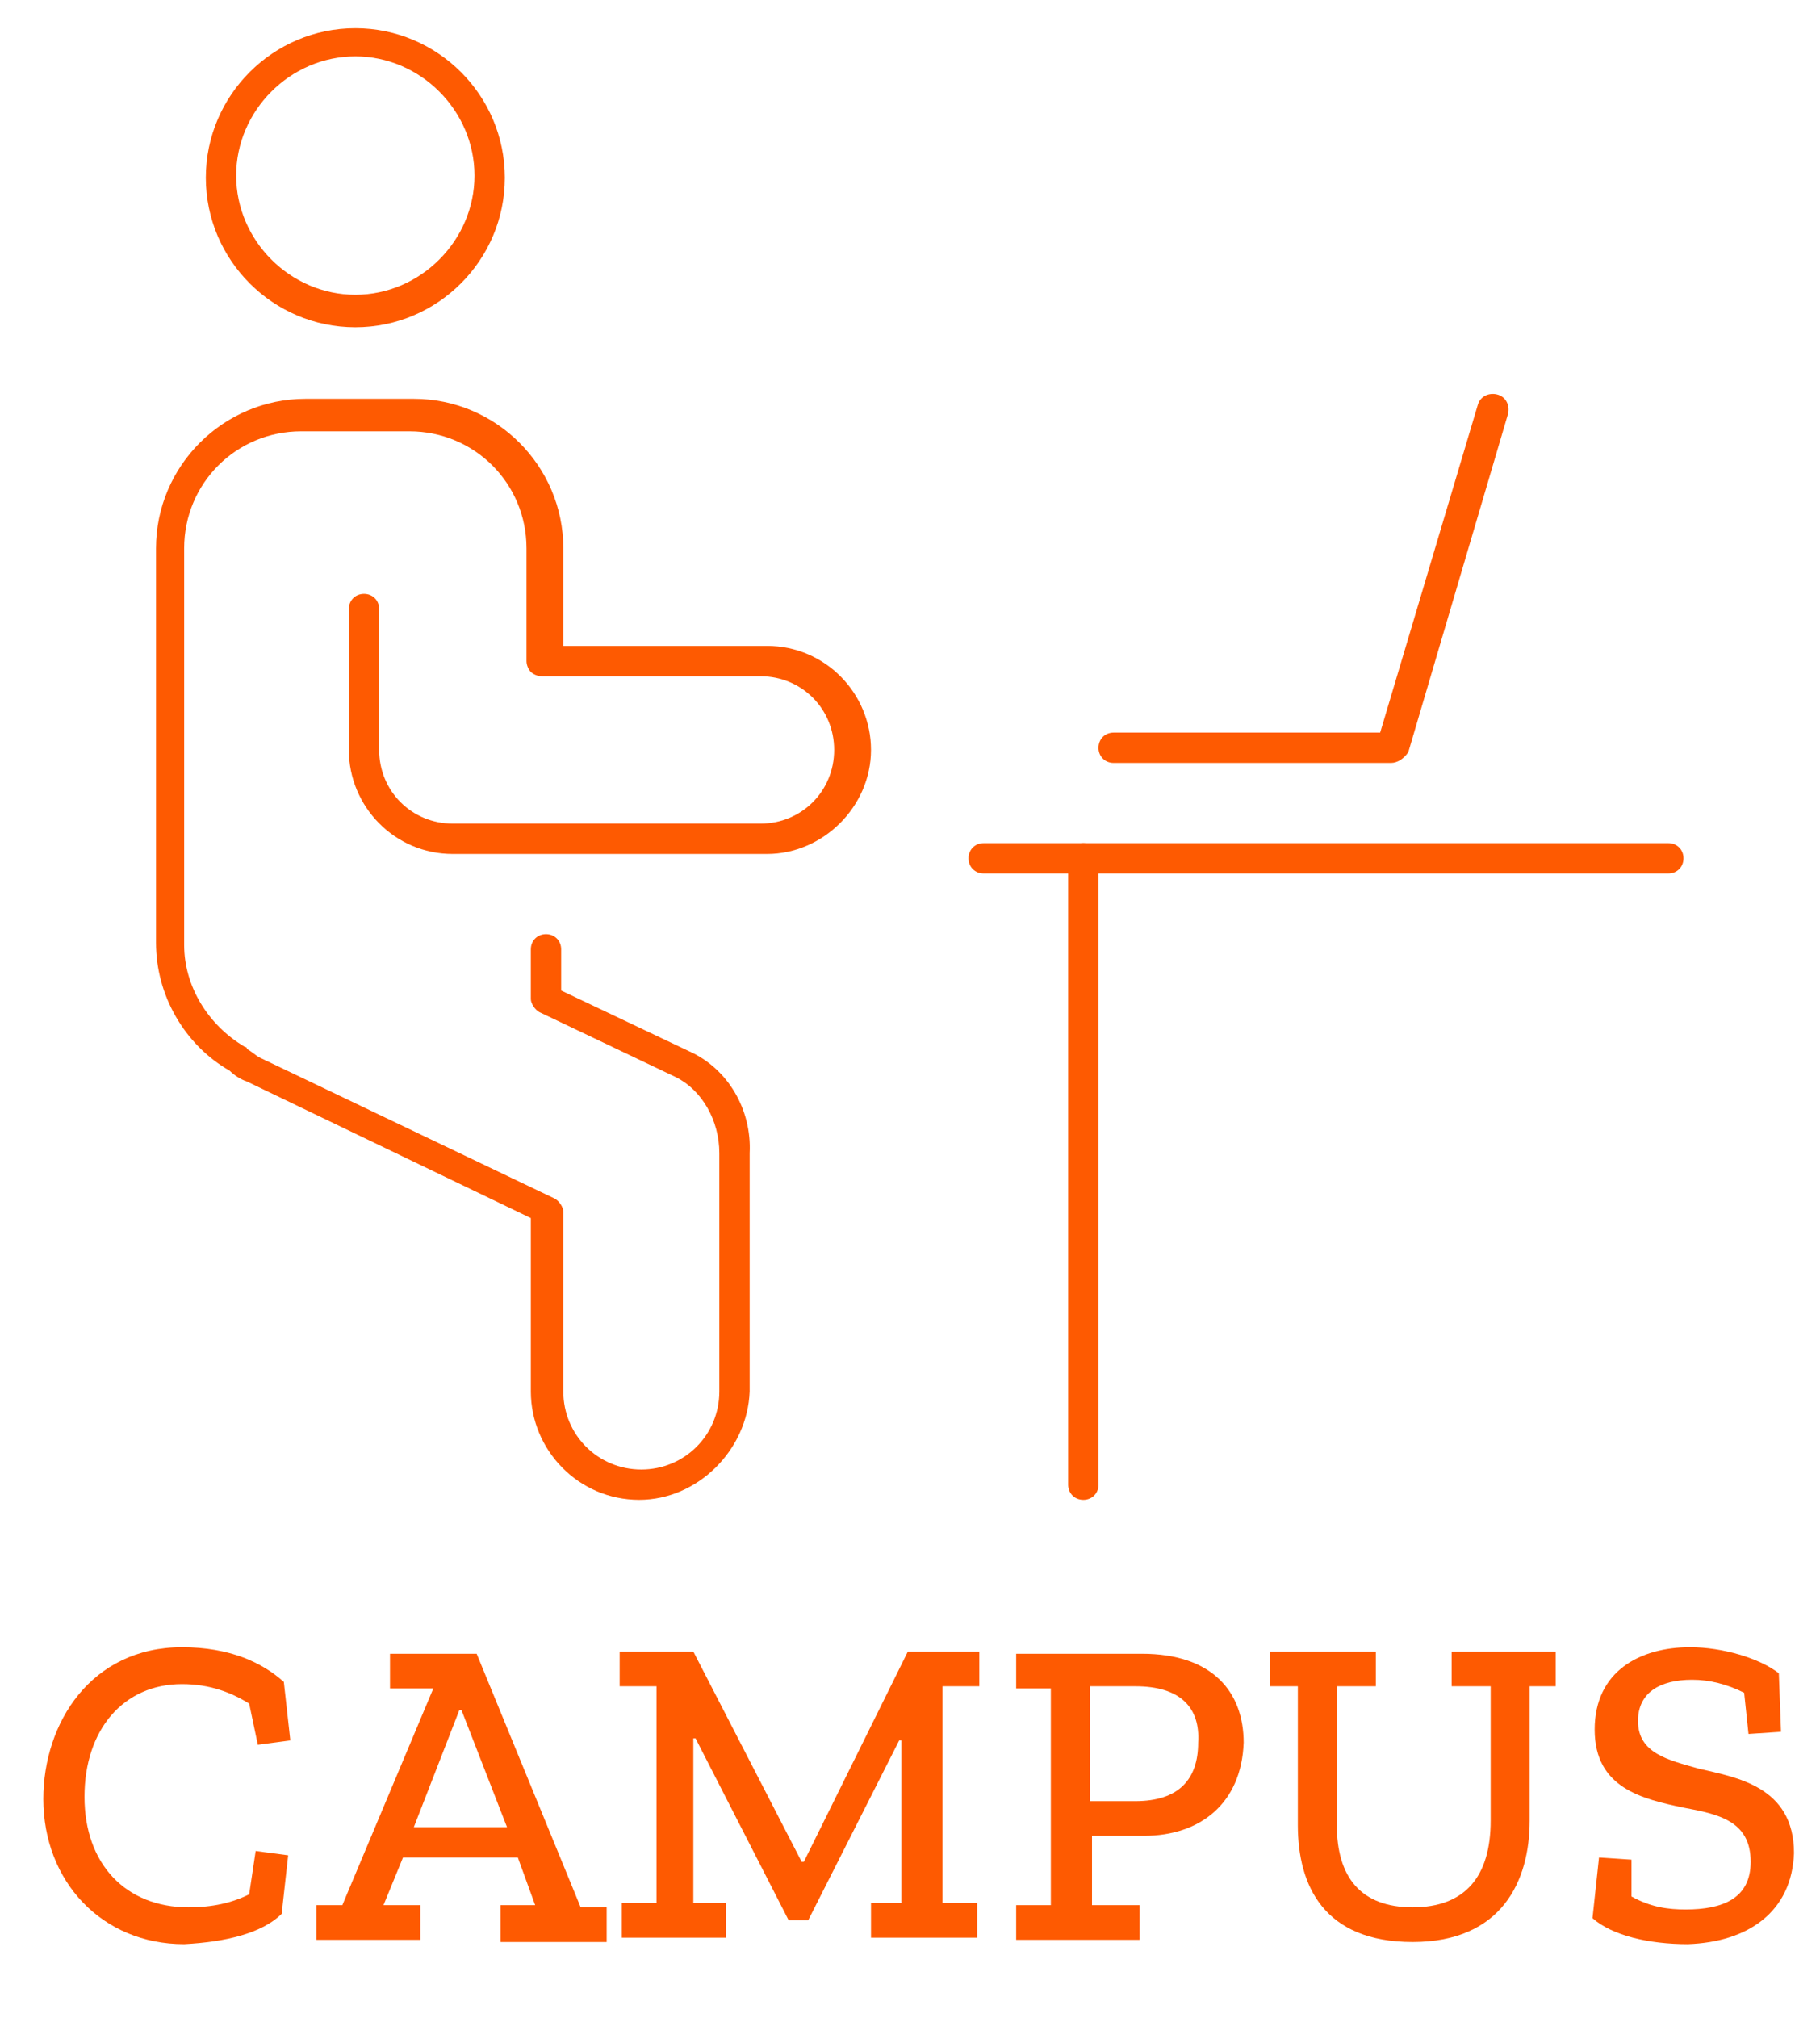
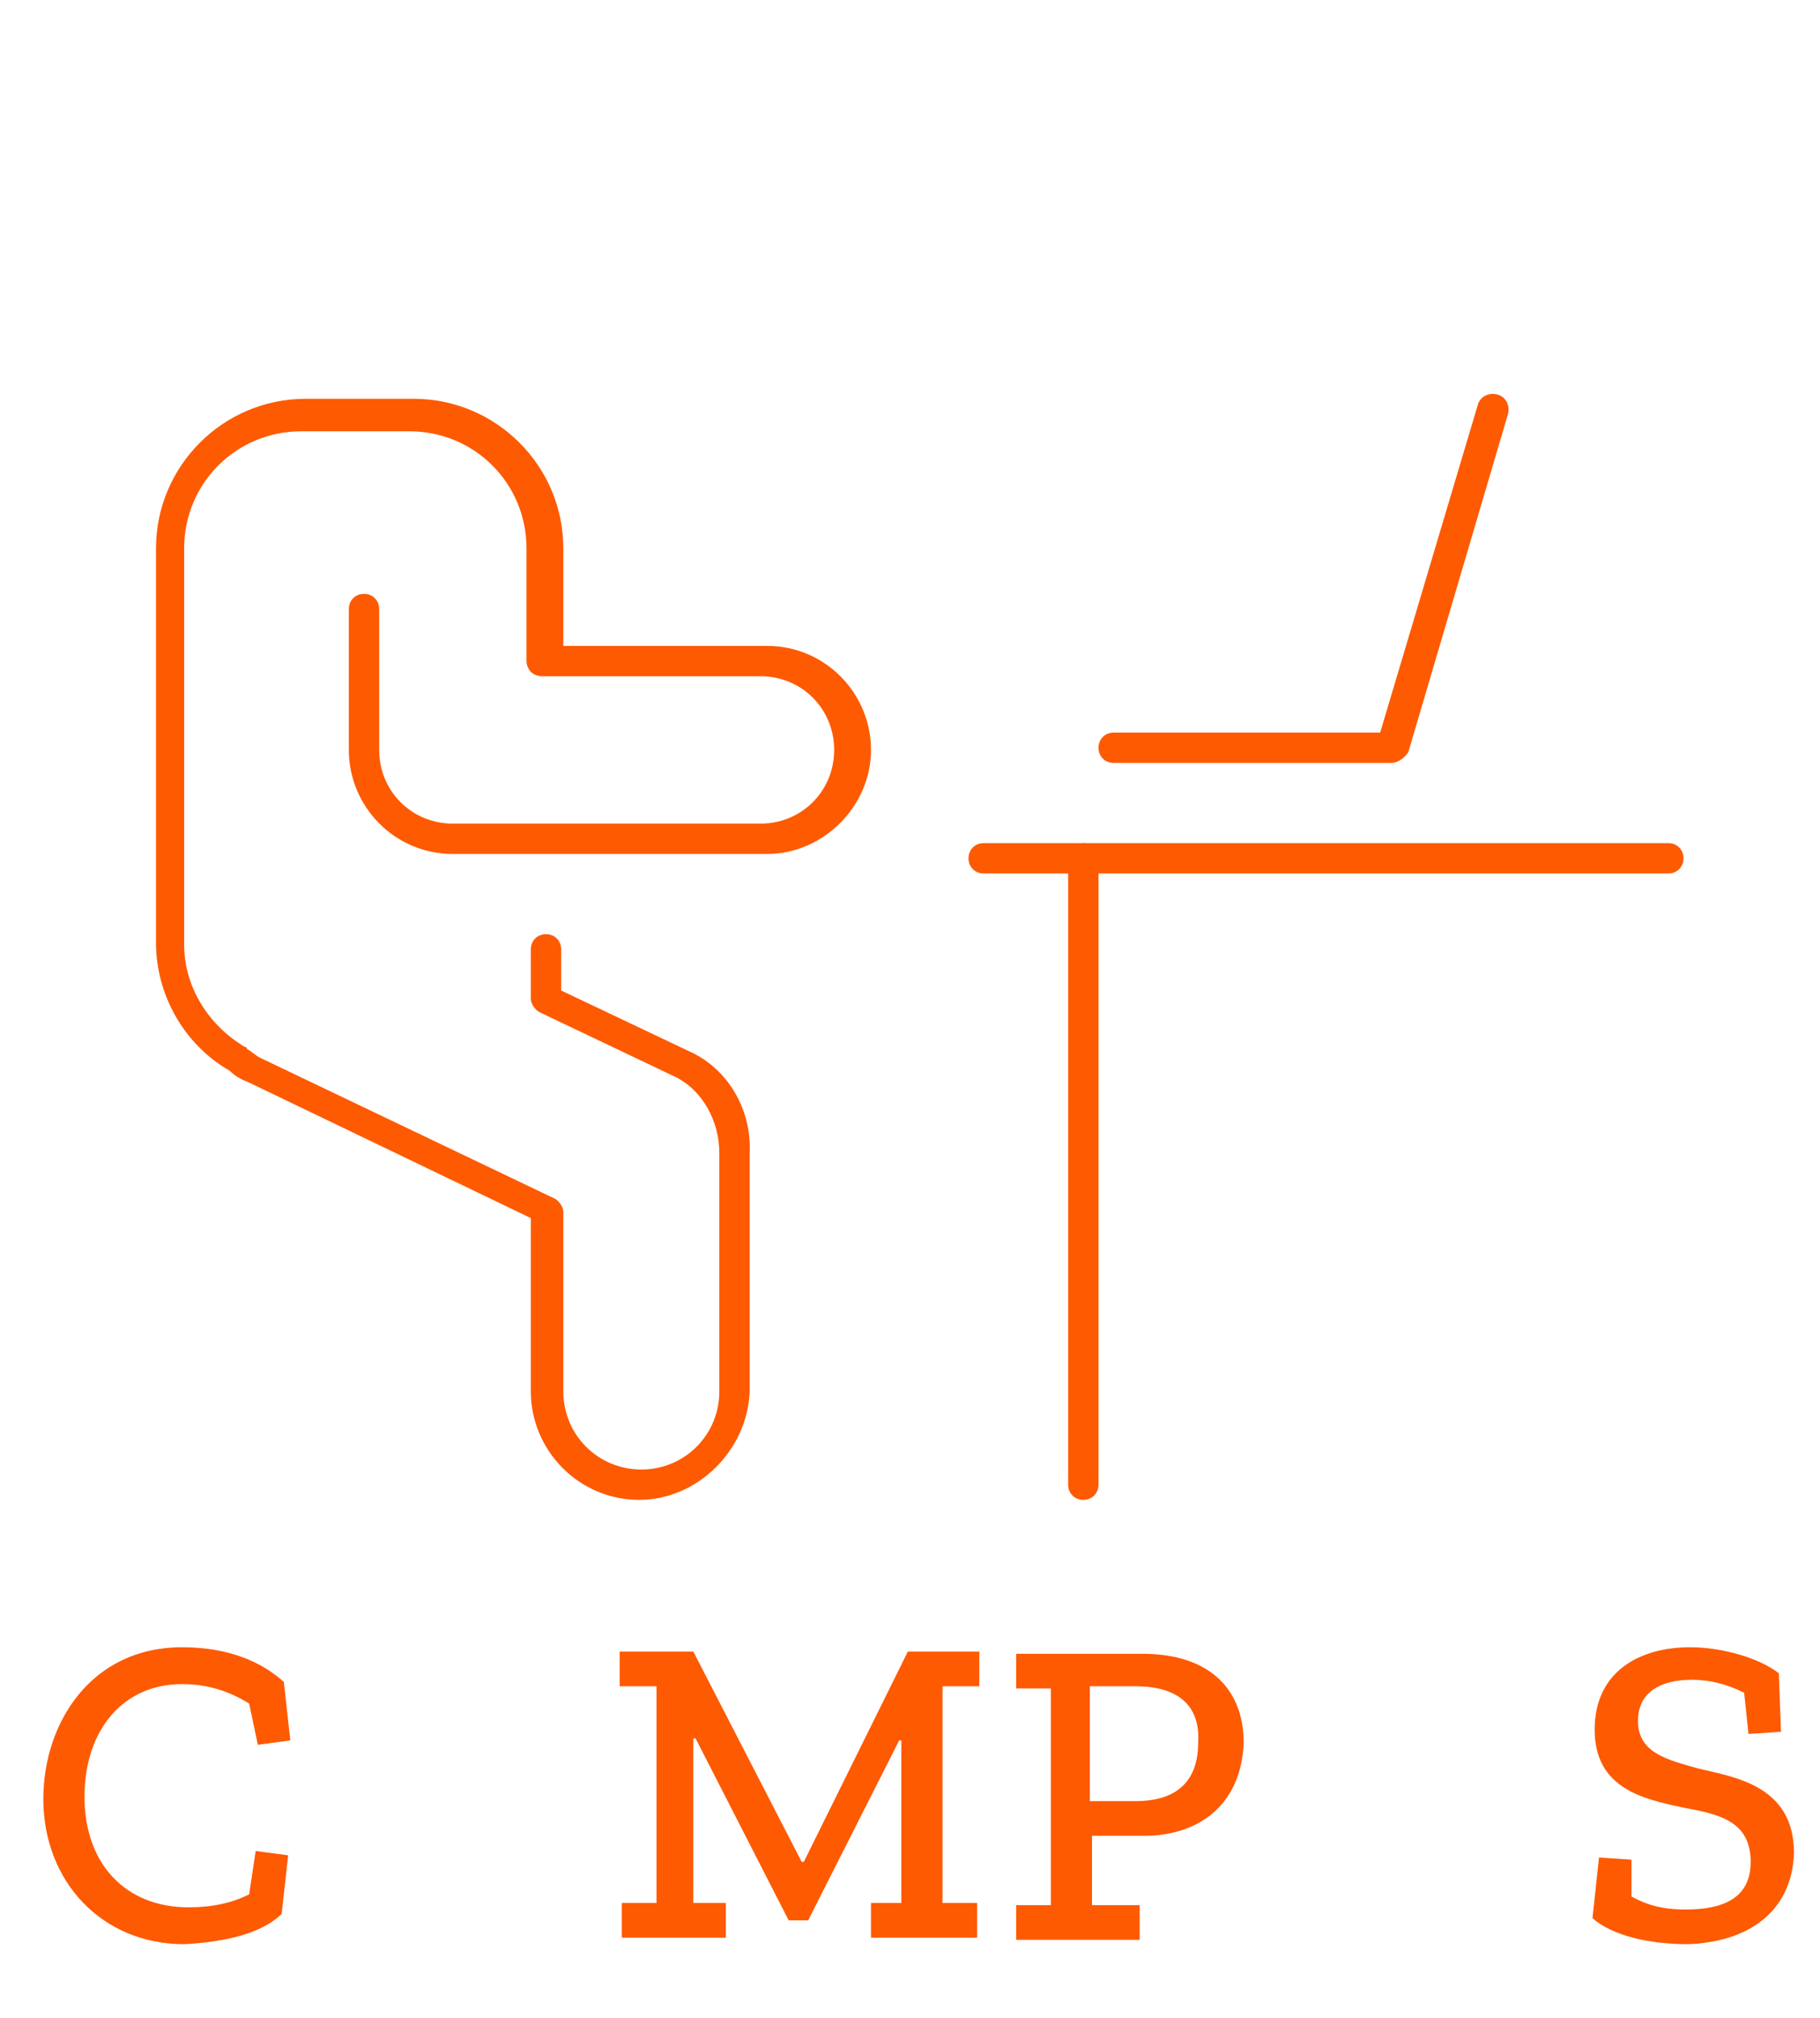
<svg xmlns="http://www.w3.org/2000/svg" version="1.1" id="Capa_1" x="0px" y="0px" viewBox="0 0 84 93.1" style="enable-background:new 0 0 84 93.1;" xml:space="preserve">
  <style type="text/css">
	.st0{fill:#FE5A01;}
</style>
  <g>
    <g>
      <path class="st0" d="M29.5,69.2c-2.8,0-5-2.3-5-5v-8l-13.1-6.3c-0.3-0.1-0.6-0.3-0.8-0.5c-2.1-1.2-3.4-3.5-3.4-5.9V25.3    c0-3.8,3.1-6.9,6.9-6.9h5c3.8,0,6.9,3.1,6.9,6.9v4.5h9.4c2.7,0,4.8,2.2,4.8,4.8s-2.2,4.8-4.8,4.8H20.9c-2.7,0-4.8-2.2-4.8-4.8    v-6.5c0-0.4,0.3-0.7,0.7-0.7s0.7,0.3,0.7,0.7v6.5c0,1.9,1.5,3.4,3.4,3.4h14.2c1.9,0,3.4-1.5,3.4-3.4s-1.5-3.4-3.4-3.4H25    c-0.2,0-0.4-0.1-0.5-0.2s-0.2-0.3-0.2-0.5v-5.2c0-3-2.4-5.4-5.4-5.4h-5c-3,0-5.4,2.4-5.4,5.4v18.3c0,1.9,1.1,3.7,2.8,4.7    c0,0,0.1,0,0.1,0.1c0.2,0.1,0.4,0.3,0.6,0.4l13.6,6.5c0.2,0.1,0.4,0.4,0.4,0.6v8.3c0,2,1.6,3.6,3.6,3.6s3.6-1.6,3.6-3.6v-11    c0-1.5-0.8-2.9-2-3.5l-6.3-3c-0.2-0.1-0.4-0.4-0.4-0.6v-2.3c0-0.4,0.3-0.7,0.7-0.7s0.7,0.3,0.7,0.7v1.9l5.9,2.8    c1.8,0.8,2.9,2.7,2.8,4.7v11C34.5,66.9,32.2,69.2,29.5,69.2L29.5,69.2z" />
-       <path class="st0" d="M16.4,15.1c-3.8,0-6.9-3.1-6.9-6.9s3.1-6.9,6.9-6.9s6.9,3.1,6.9,6.9S20.2,15.1,16.4,15.1z M16.4,2.6    c-3,0-5.5,2.5-5.5,5.5s2.5,5.5,5.5,5.5s5.5-2.5,5.5-5.5S19.4,2.6,16.4,2.6z" />
    </g>
    <g>
      <g>
        <path class="st0" d="M77,40.3H45.4c-0.4,0-0.7-0.3-0.7-0.7s0.3-0.7,0.7-0.7H77c0.4,0,0.7,0.3,0.7,0.7S77.4,40.3,77,40.3z" />
        <path class="st0" d="M50,69.2c-0.4,0-0.7-0.3-0.7-0.7V39.6c0-0.4,0.3-0.7,0.7-0.7s0.7,0.3,0.7,0.7v28.9     C50.7,68.9,50.4,69.2,50,69.2z" />
      </g>
      <path class="st0" d="M64.2,35.2H51.4c-0.4,0-0.7-0.3-0.7-0.7s0.3-0.7,0.7-0.7h12.3l4.5-15.1c0.1-0.4,0.5-0.6,0.9-0.5    s0.6,0.5,0.5,0.9L65,34.7C64.8,35,64.5,35.2,64.2,35.2z" />
    </g>
  </g>
  <g>
    <path class="st0" d="M8.5,89.7C4.7,89.7,2,86.8,2,83c0-3.5,2.2-7,6.4-7c2.2,0,3.7,0.7,4.7,1.6l0.3,2.7l-1.5,0.2l-0.4-1.9   c-0.8-0.5-1.8-0.9-3.1-0.9c-2.7,0-4.5,2.1-4.5,5.2C3.9,86,5.8,88,8.7,88c1.1,0,2-0.2,2.8-0.6l0.3-2l1.5,0.2l-0.3,2.7   C12.1,89.2,10.4,89.6,8.5,89.7L8.5,89.7L8.5,89.7z" />
-     <path class="st0" d="M23.1,89.5v-1.6h1.6l-0.8-2.2h-5.3l-0.9,2.2h1.7v1.6h-4.8v-1.6h1.2l4.2-10h-2v-1.6h4l4.8,11.7H28v1.6H23.1z    M21.3,78.9h-0.1l-2.1,5.4h4.3L21.3,78.9z" />
    <path class="st0" d="M43.5,77.8v10h1.6v1.6h-4.9v-1.6h1.4v-7.5h-0.1l-4.2,8.3h-0.9l-4.3-8.4h-0.1v7.6h1.5v1.6h-4.8v-1.6h1.6v-10   h-1.7v-1.6H32l5,9.7h0.1l4.8-9.7h3.3v1.6H43.5z" />
    <path class="st0" d="M52.8,84.7h-2.4v3.2h2.2v1.6h-5.7v-1.6h1.6v-10h-1.6v-1.6h5.8c3.3,0,4.7,1.8,4.7,4.1   C57.3,83.2,55.4,84.7,52.8,84.7L52.8,84.7L52.8,84.7z M52.4,77.8h-2.1v5.3h2.1c2,0,2.9-1,2.9-2.7C55.4,78.8,54.5,77.8,52.4,77.8   L52.4,77.8L52.4,77.8z" />
-     <path class="st0" d="M70.6,77.8V84c0,2.8-1.3,5.6-5.4,5.6c-4.1,0-5.3-2.6-5.3-5.4v-6.4h-1.3v-1.6h4.9v1.6h-1.8v6.4   c0,2.4,1.1,3.8,3.5,3.8c2.4,0,3.6-1.4,3.6-4v-6.2H67v-1.6h4.8v1.6L70.6,77.8L70.6,77.8z" />
    <path class="st0" d="M77.9,89.7c-1.8,0-3.5-0.4-4.4-1.2l0.3-2.8l1.5,0.1l0,1.7c0.9,0.5,1.7,0.6,2.5,0.6c1.7,0,3-0.5,3-2.2   c0-1.9-1.5-2.2-3.1-2.5c-1.9-0.4-4.1-0.9-4.1-3.6s2.1-3.8,4.4-3.8c1.5,0,3.2,0.5,4.1,1.2l0.1,2.7L80.7,80l-0.2-1.9   c-0.8-0.4-1.6-0.6-2.4-0.6c-1.5,0-2.5,0.6-2.5,1.9c0,1.5,1.4,1.8,2.8,2.2c1.7,0.4,4.4,0.8,4.4,3.9C82.7,88.2,80.7,89.6,77.9,89.7   L77.9,89.7L77.9,89.7z" />
  </g>
</svg>